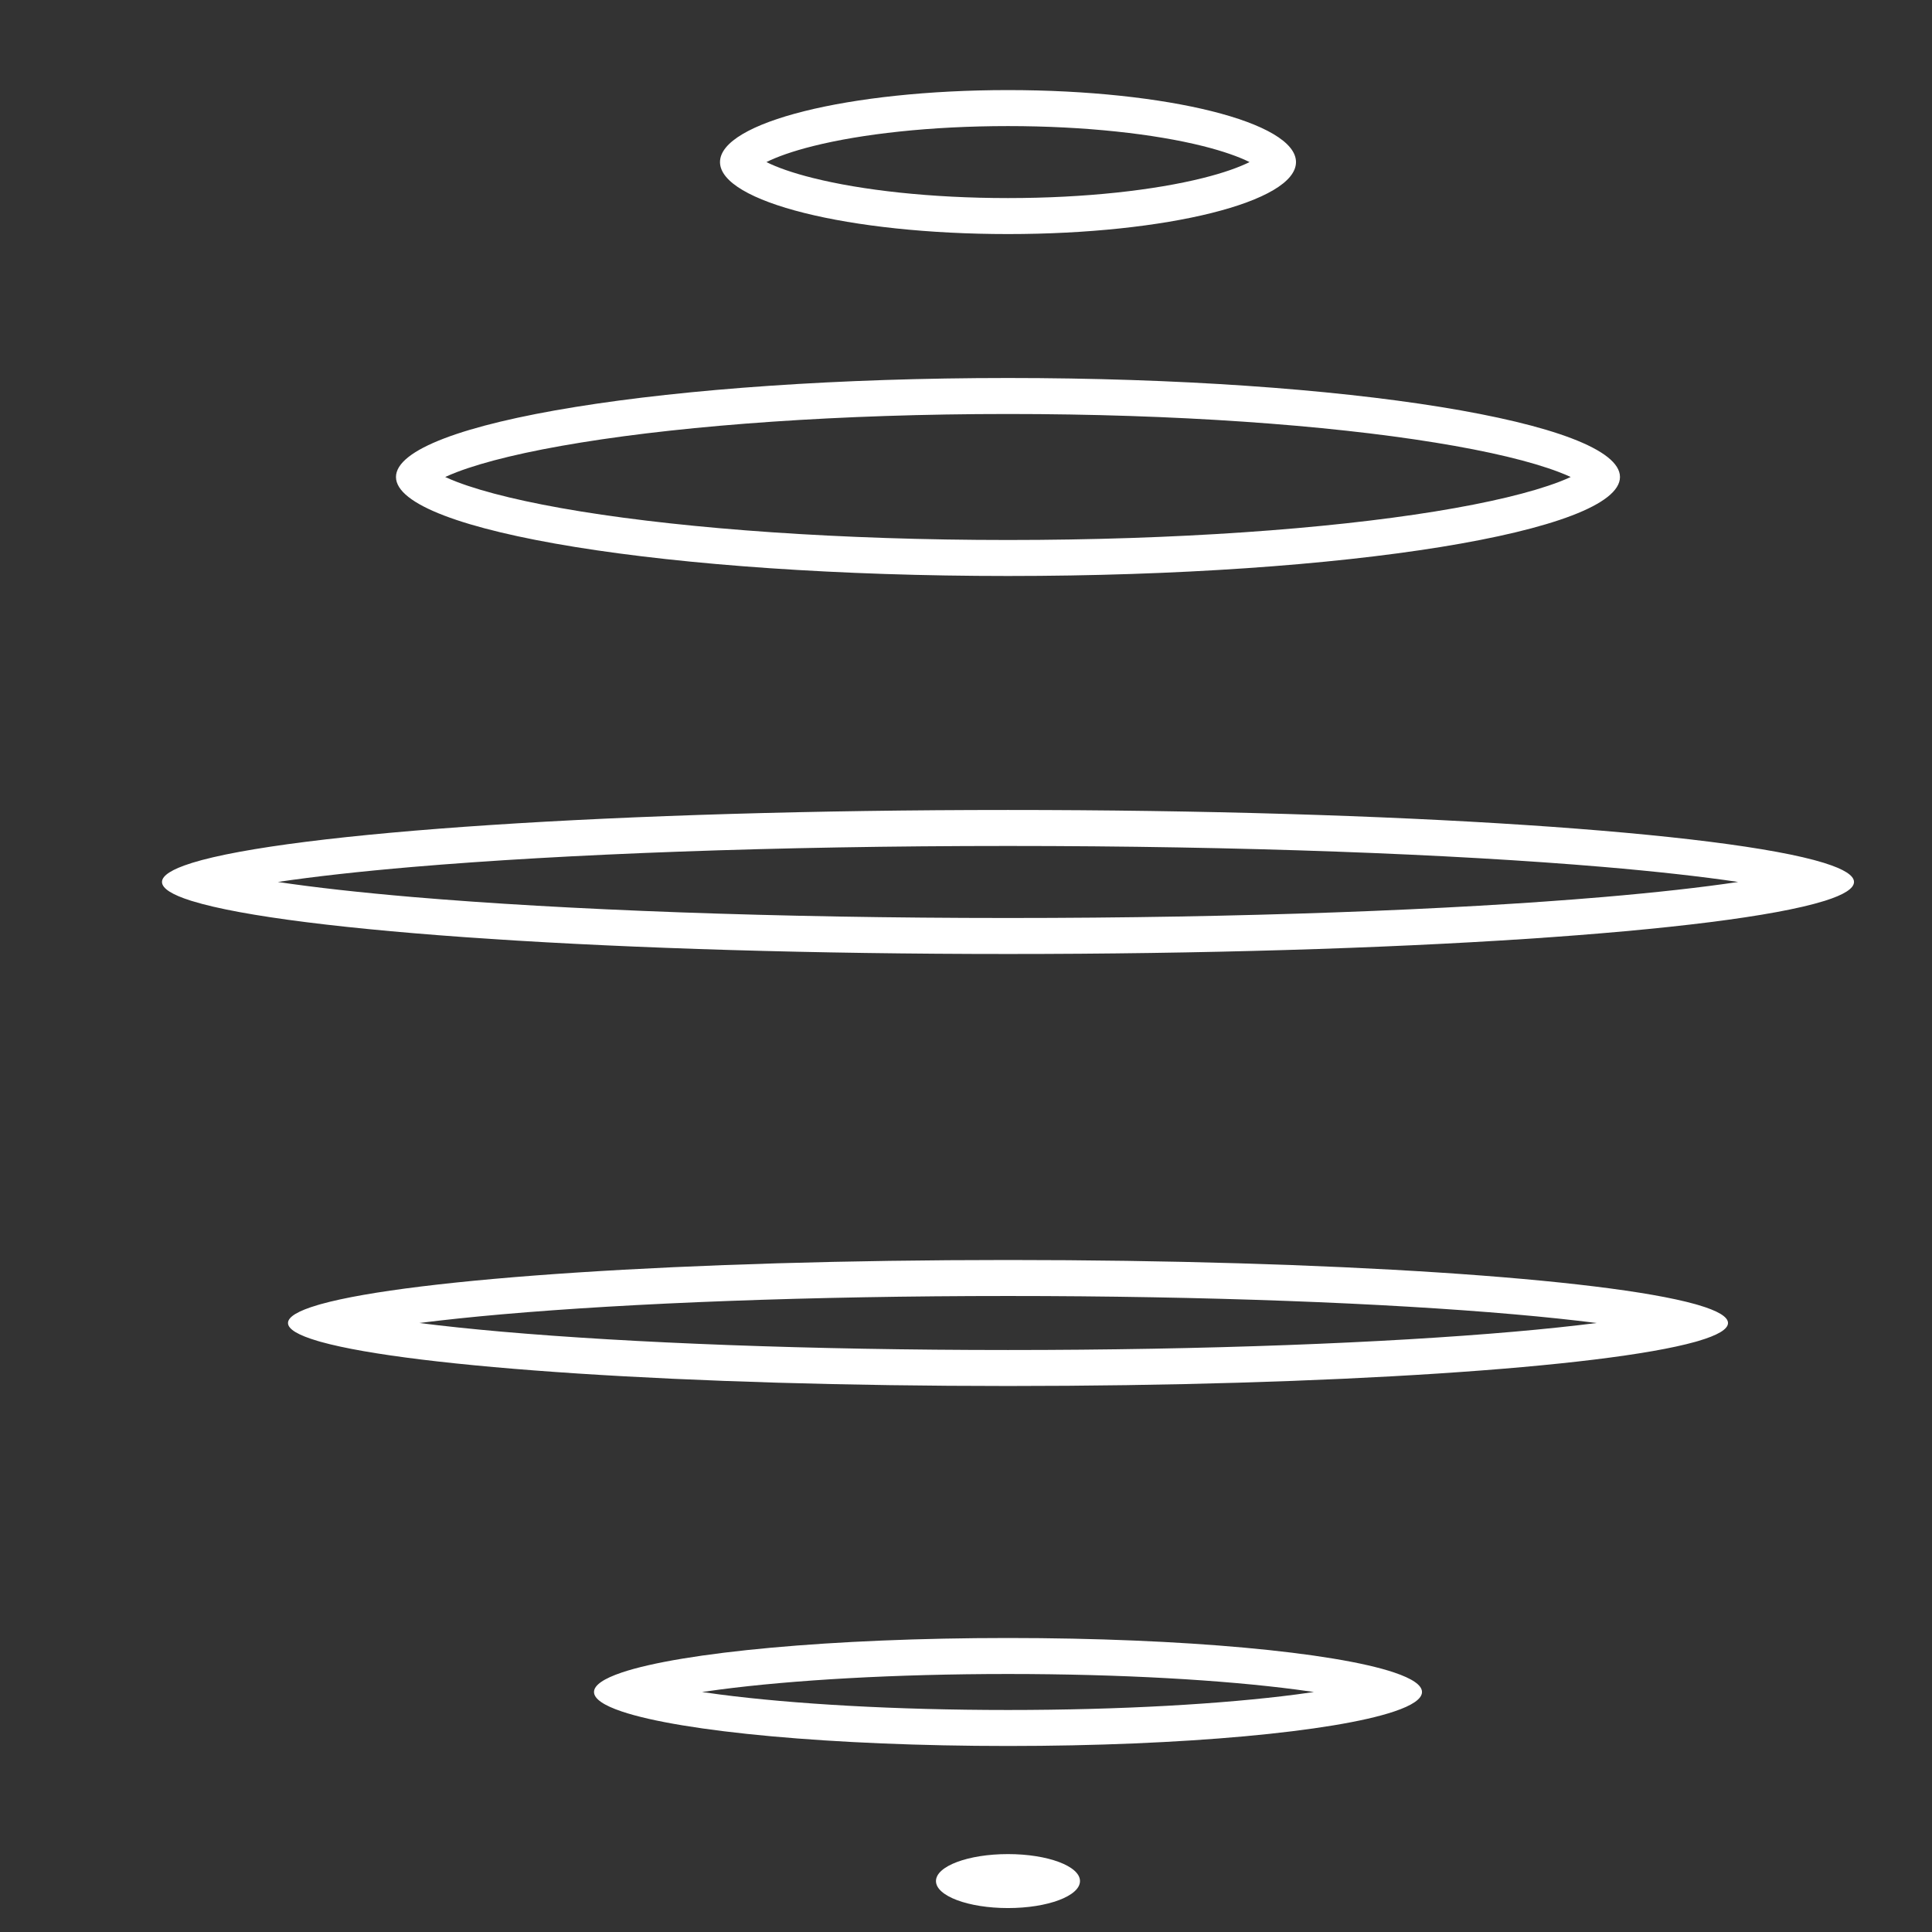
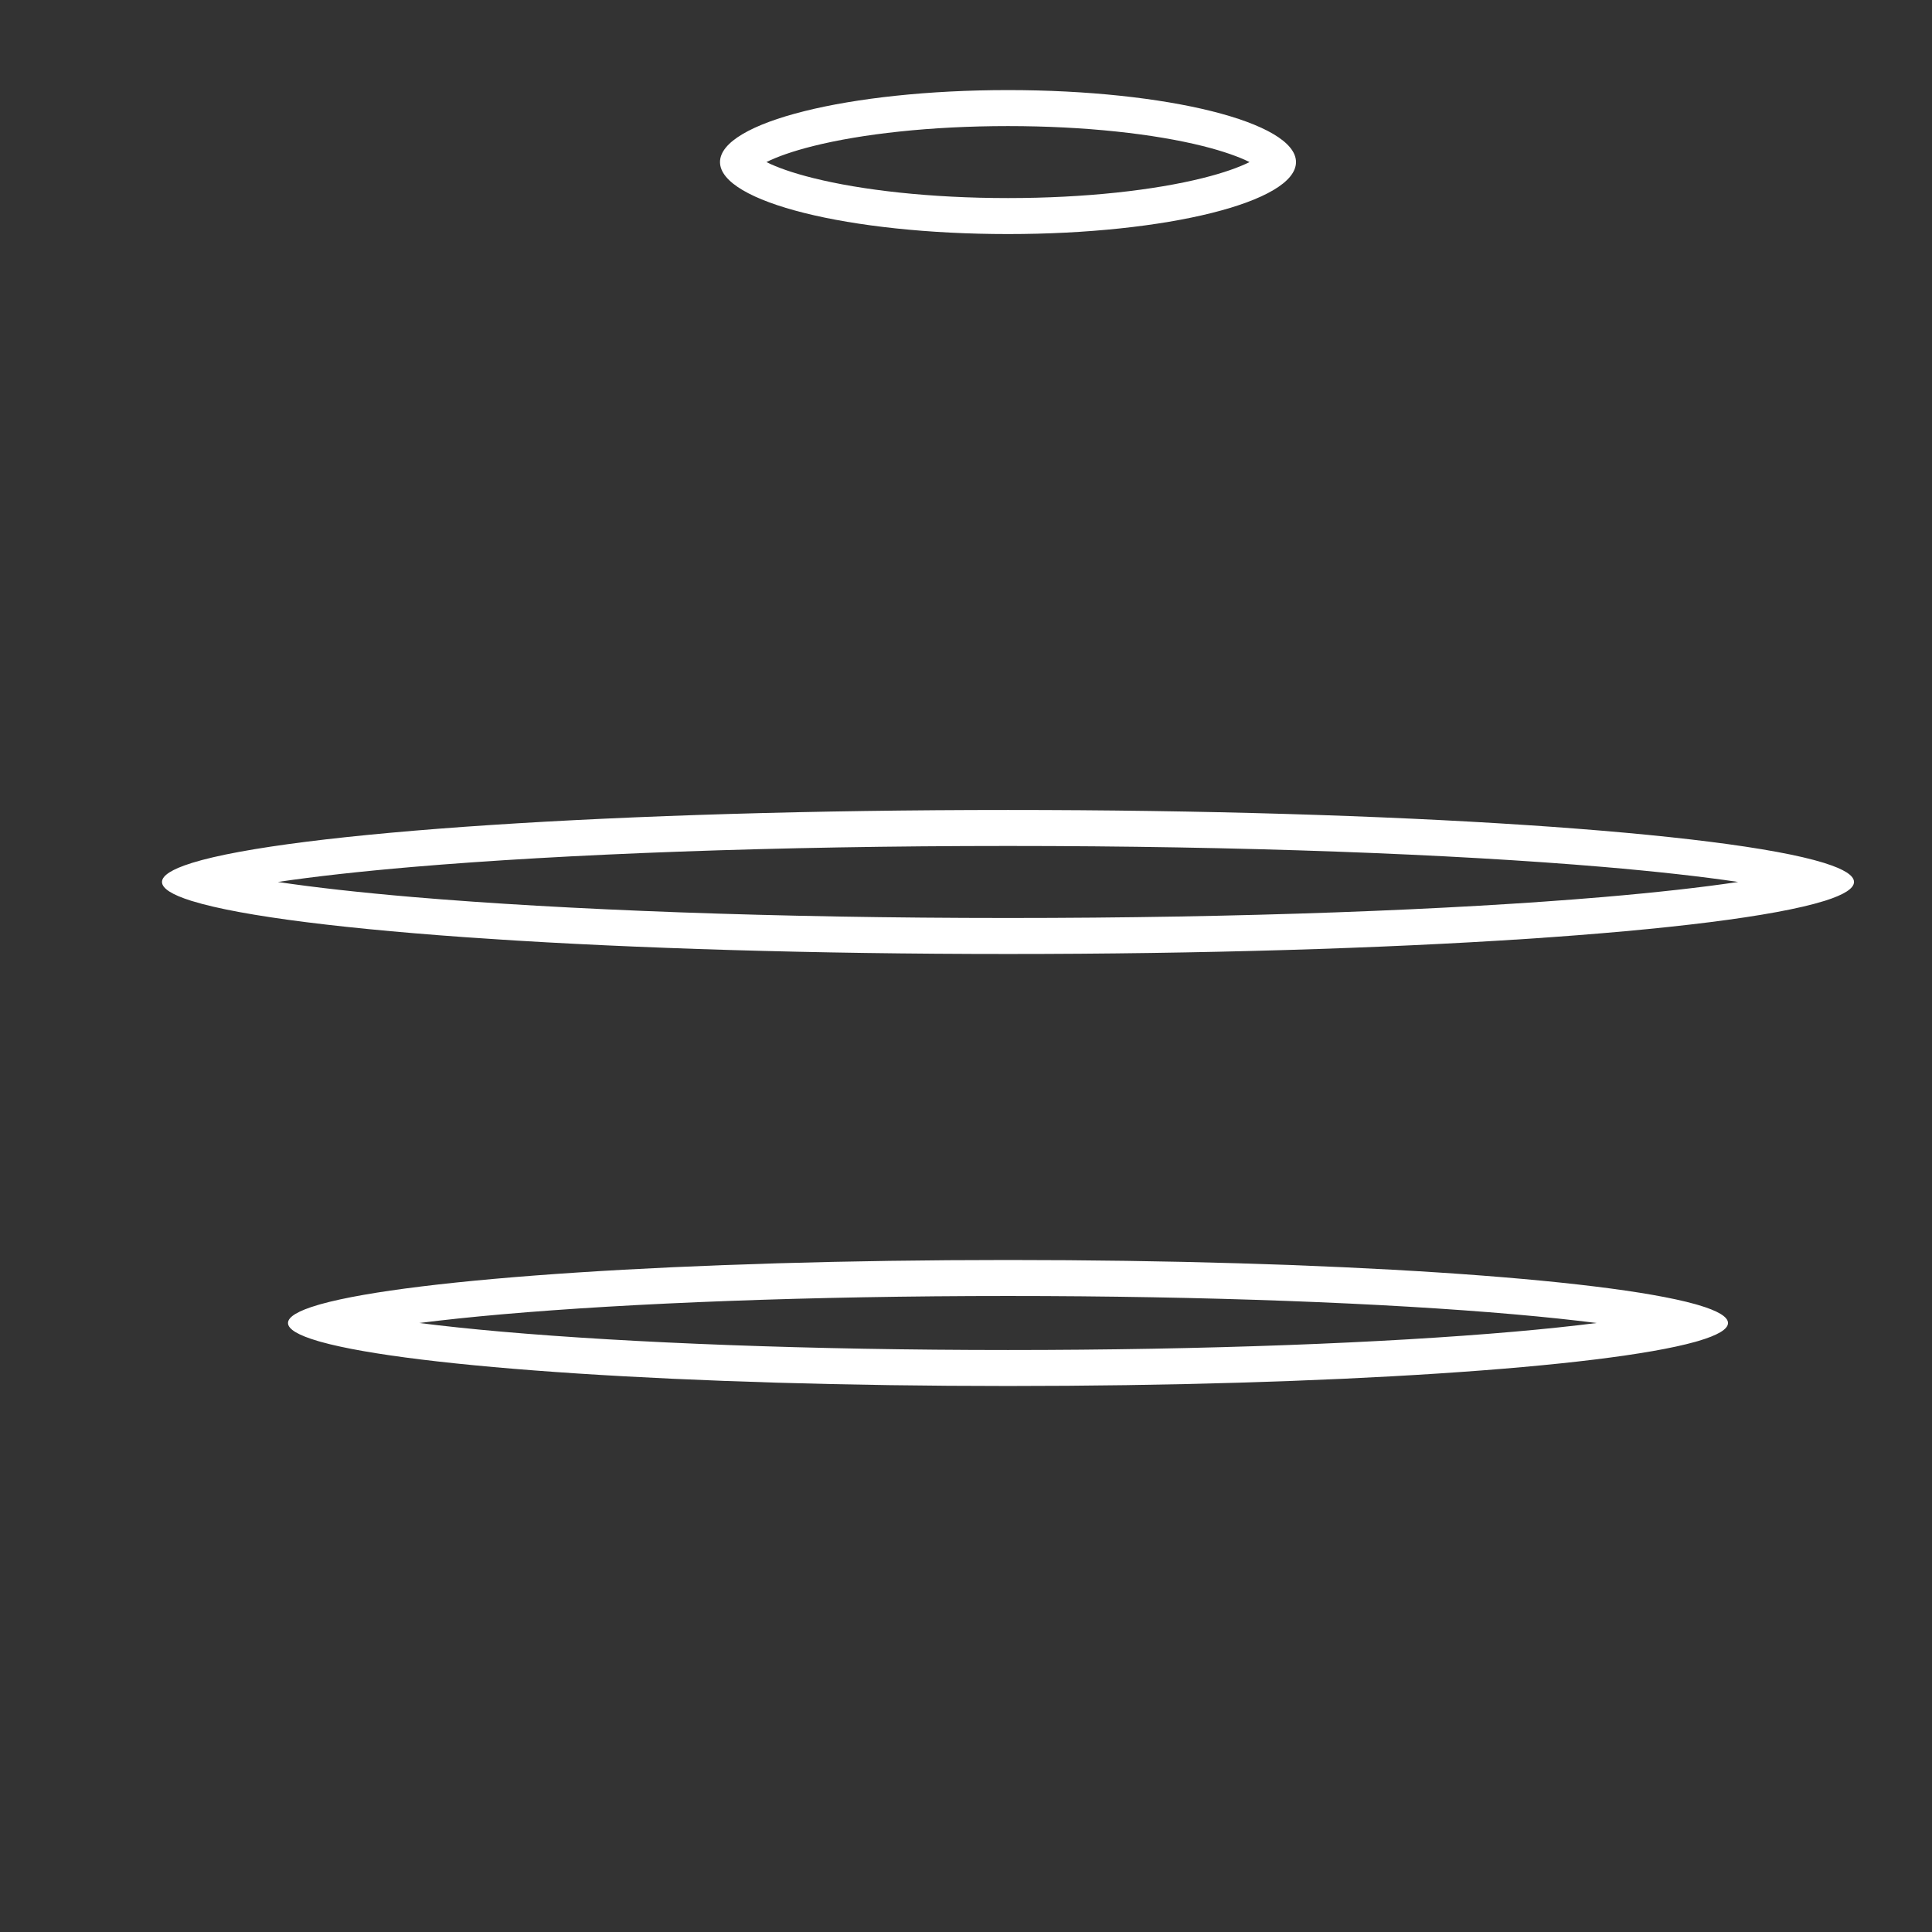
<svg xmlns="http://www.w3.org/2000/svg" width="46" height="46" viewBox="0 0 46 46" fill="none">
  <rect x="0" y="0" width="46" height="46" fill="#333333" stroke="none" />
  <path fill-rule="evenodd" clip-rule="evenodd" d="M30.055 3.66C30.056 3.66 30.054 3.664 30.047 3.671C30.052 3.664 30.055 3.66 30.055 3.66ZM29.751 3.859C29.5 3.734 29.131 3.601 28.641 3.478C27.485 3.189 25.844 3.002 24 3.002C22.155 3.002 20.514 3.189 19.359 3.478C18.868 3.601 18.499 3.734 18.248 3.859C18.499 3.984 18.868 4.117 19.359 4.239C20.514 4.528 22.155 4.716 24 4.716C25.844 4.716 27.485 4.528 28.641 4.239C29.131 4.117 29.5 3.984 29.751 3.859ZM17.944 3.66C17.944 3.66 17.948 3.664 17.953 3.671C17.946 3.664 17.944 3.66 17.944 3.66ZM17.944 4.057C17.944 4.057 17.946 4.054 17.953 4.047C17.948 4.054 17.944 4.057 17.944 4.057ZM30.047 4.047C30.054 4.054 30.056 4.057 30.055 4.057C30.055 4.057 30.052 4.054 30.047 4.047ZM24 5.573C27.787 5.573 30.857 4.806 30.857 3.859C30.857 2.912 27.787 2.145 24 2.145C20.213 2.145 17.143 2.912 17.143 3.859C17.143 4.806 20.213 5.573 24 5.573Z" fill="white" />
-   <path fill-rule="evenodd" clip-rule="evenodd" d="M37.785 11.122C37.785 11.122 37.784 11.124 37.78 11.128C37.783 11.124 37.785 11.122 37.785 11.122ZM37.398 11.357C37.319 11.32 37.226 11.281 37.119 11.24C36.462 10.989 35.462 10.746 34.166 10.537C31.587 10.119 27.992 9.857 23.999 9.857C20.007 9.857 16.412 10.119 13.832 10.537C12.536 10.746 11.536 10.989 10.879 11.24C10.772 11.281 10.68 11.32 10.6 11.357C10.68 11.394 10.772 11.433 10.879 11.474C11.536 11.725 12.536 11.968 13.832 12.178C16.412 12.595 20.007 12.857 23.999 12.857C27.992 12.857 31.587 12.595 34.166 12.178C35.462 11.968 36.462 11.725 37.119 11.474C37.226 11.433 37.319 11.394 37.398 11.357ZM10.213 11.122C10.213 11.122 10.215 11.124 10.219 11.128C10.215 11.124 10.213 11.122 10.213 11.122ZM10.213 11.592C10.213 11.592 10.215 11.59 10.219 11.586C10.215 11.59 10.213 11.592 10.213 11.592ZM37.78 11.586C37.784 11.59 37.785 11.592 37.785 11.592C37.785 11.592 37.783 11.59 37.78 11.586ZM23.999 13.714C32.047 13.714 38.571 12.659 38.571 11.357C38.571 10.055 32.047 9 23.999 9C15.952 9 9.428 10.055 9.428 11.357C9.428 12.659 15.952 13.714 23.999 13.714Z" fill="white" />
  <path fill-rule="evenodd" clip-rule="evenodd" d="M43.453 21.446C43.444 21.449 43.435 21.452 43.426 21.454C41.084 22.18 33.274 22.714 24 22.714C14.727 22.714 6.917 22.18 4.575 21.454C4.566 21.452 4.557 21.449 4.548 21.446C4.098 21.304 3.857 21.154 3.857 20.999C3.857 20.845 4.098 20.695 4.548 20.553C4.557 20.55 4.566 20.547 4.575 20.544C6.917 19.819 14.727 19.285 24 19.285C33.274 19.285 41.084 19.819 43.426 20.544C43.435 20.547 43.444 20.55 43.453 20.553C43.903 20.695 44.143 20.845 44.143 20.999C44.143 21.154 43.903 21.304 43.453 21.446ZM6.615 20.999C7.484 20.87 8.566 20.749 9.83 20.641C13.444 20.334 18.454 20.142 24 20.142C29.546 20.142 34.557 20.334 38.171 20.641C39.435 20.749 40.517 20.87 41.385 20.999C40.517 21.129 39.435 21.25 38.171 21.358C34.557 21.665 29.546 21.857 24 21.857C18.454 21.857 13.444 21.665 9.83 21.358C8.566 21.25 7.484 21.129 6.615 20.999Z" fill="white" />
  <path fill-rule="evenodd" clip-rule="evenodd" d="M40.432 31.929C40.409 31.936 40.386 31.942 40.363 31.949C38.182 32.558 31.681 33 24 33C16.319 33 9.818 32.558 7.638 31.949C7.614 31.942 7.591 31.936 7.569 31.929C7.106 31.793 6.857 31.649 6.857 31.5C6.857 31.351 7.106 31.207 7.569 31.071C7.591 31.064 7.614 31.058 7.638 31.051C9.818 30.442 16.319 30 24 30C31.681 30 38.182 30.442 40.363 31.051C40.386 31.058 40.409 31.064 40.432 31.071C40.895 31.207 41.143 31.351 41.143 31.5C41.143 31.649 40.895 31.793 40.432 31.929ZM9.984 31.5C10.562 31.427 11.221 31.357 11.953 31.293C15.024 31.025 19.283 30.857 24 30.857C28.717 30.857 32.977 31.025 36.047 31.293C36.78 31.357 37.439 31.427 38.017 31.5C37.439 31.573 36.78 31.643 36.047 31.707C32.977 31.975 28.717 32.143 24 32.143C19.283 32.143 15.024 31.975 11.953 31.707C11.221 31.643 10.562 31.573 9.984 31.5Z" fill="white" />
-   <path fill-rule="evenodd" clip-rule="evenodd" d="M33.196 40.749C33.196 40.749 33.196 40.749 33.196 40.749C31.77 41.23 28.19 41.571 24 41.571C19.809 41.571 16.23 41.23 14.803 40.749C14.803 40.749 14.803 40.749 14.803 40.749C14.377 40.606 14.143 40.449 14.143 40.286C14.143 40.122 14.377 39.966 14.803 39.822C14.803 39.822 14.803 39.822 14.803 39.822C16.23 39.341 19.809 39 24 39C28.19 39 31.77 39.341 33.196 39.822C33.196 39.822 33.196 39.822 33.196 39.822C33.623 39.966 33.857 40.122 33.857 40.286C33.857 40.449 33.623 40.606 33.196 40.749ZM16.715 40.286C16.851 40.266 16.993 40.246 17.14 40.227C18.877 40 21.303 39.857 24 39.857C26.697 39.857 29.122 40 30.859 40.227C31.007 40.246 31.148 40.266 31.284 40.286C31.148 40.306 31.007 40.326 30.859 40.345C29.122 40.571 26.697 40.714 24 40.714C21.303 40.714 18.877 40.571 17.14 40.345C16.993 40.326 16.851 40.306 16.715 40.286Z" fill="white" />
-   <path fill-rule="evenodd" clip-rule="evenodd" d="M23.999 45.43C24.946 45.43 25.714 45.142 25.714 44.787C25.714 44.432 24.946 44.145 23.999 44.145C23.053 44.145 22.285 44.432 22.285 44.787C22.285 45.142 23.053 45.43 23.999 45.43Z" fill="white" />
</svg>